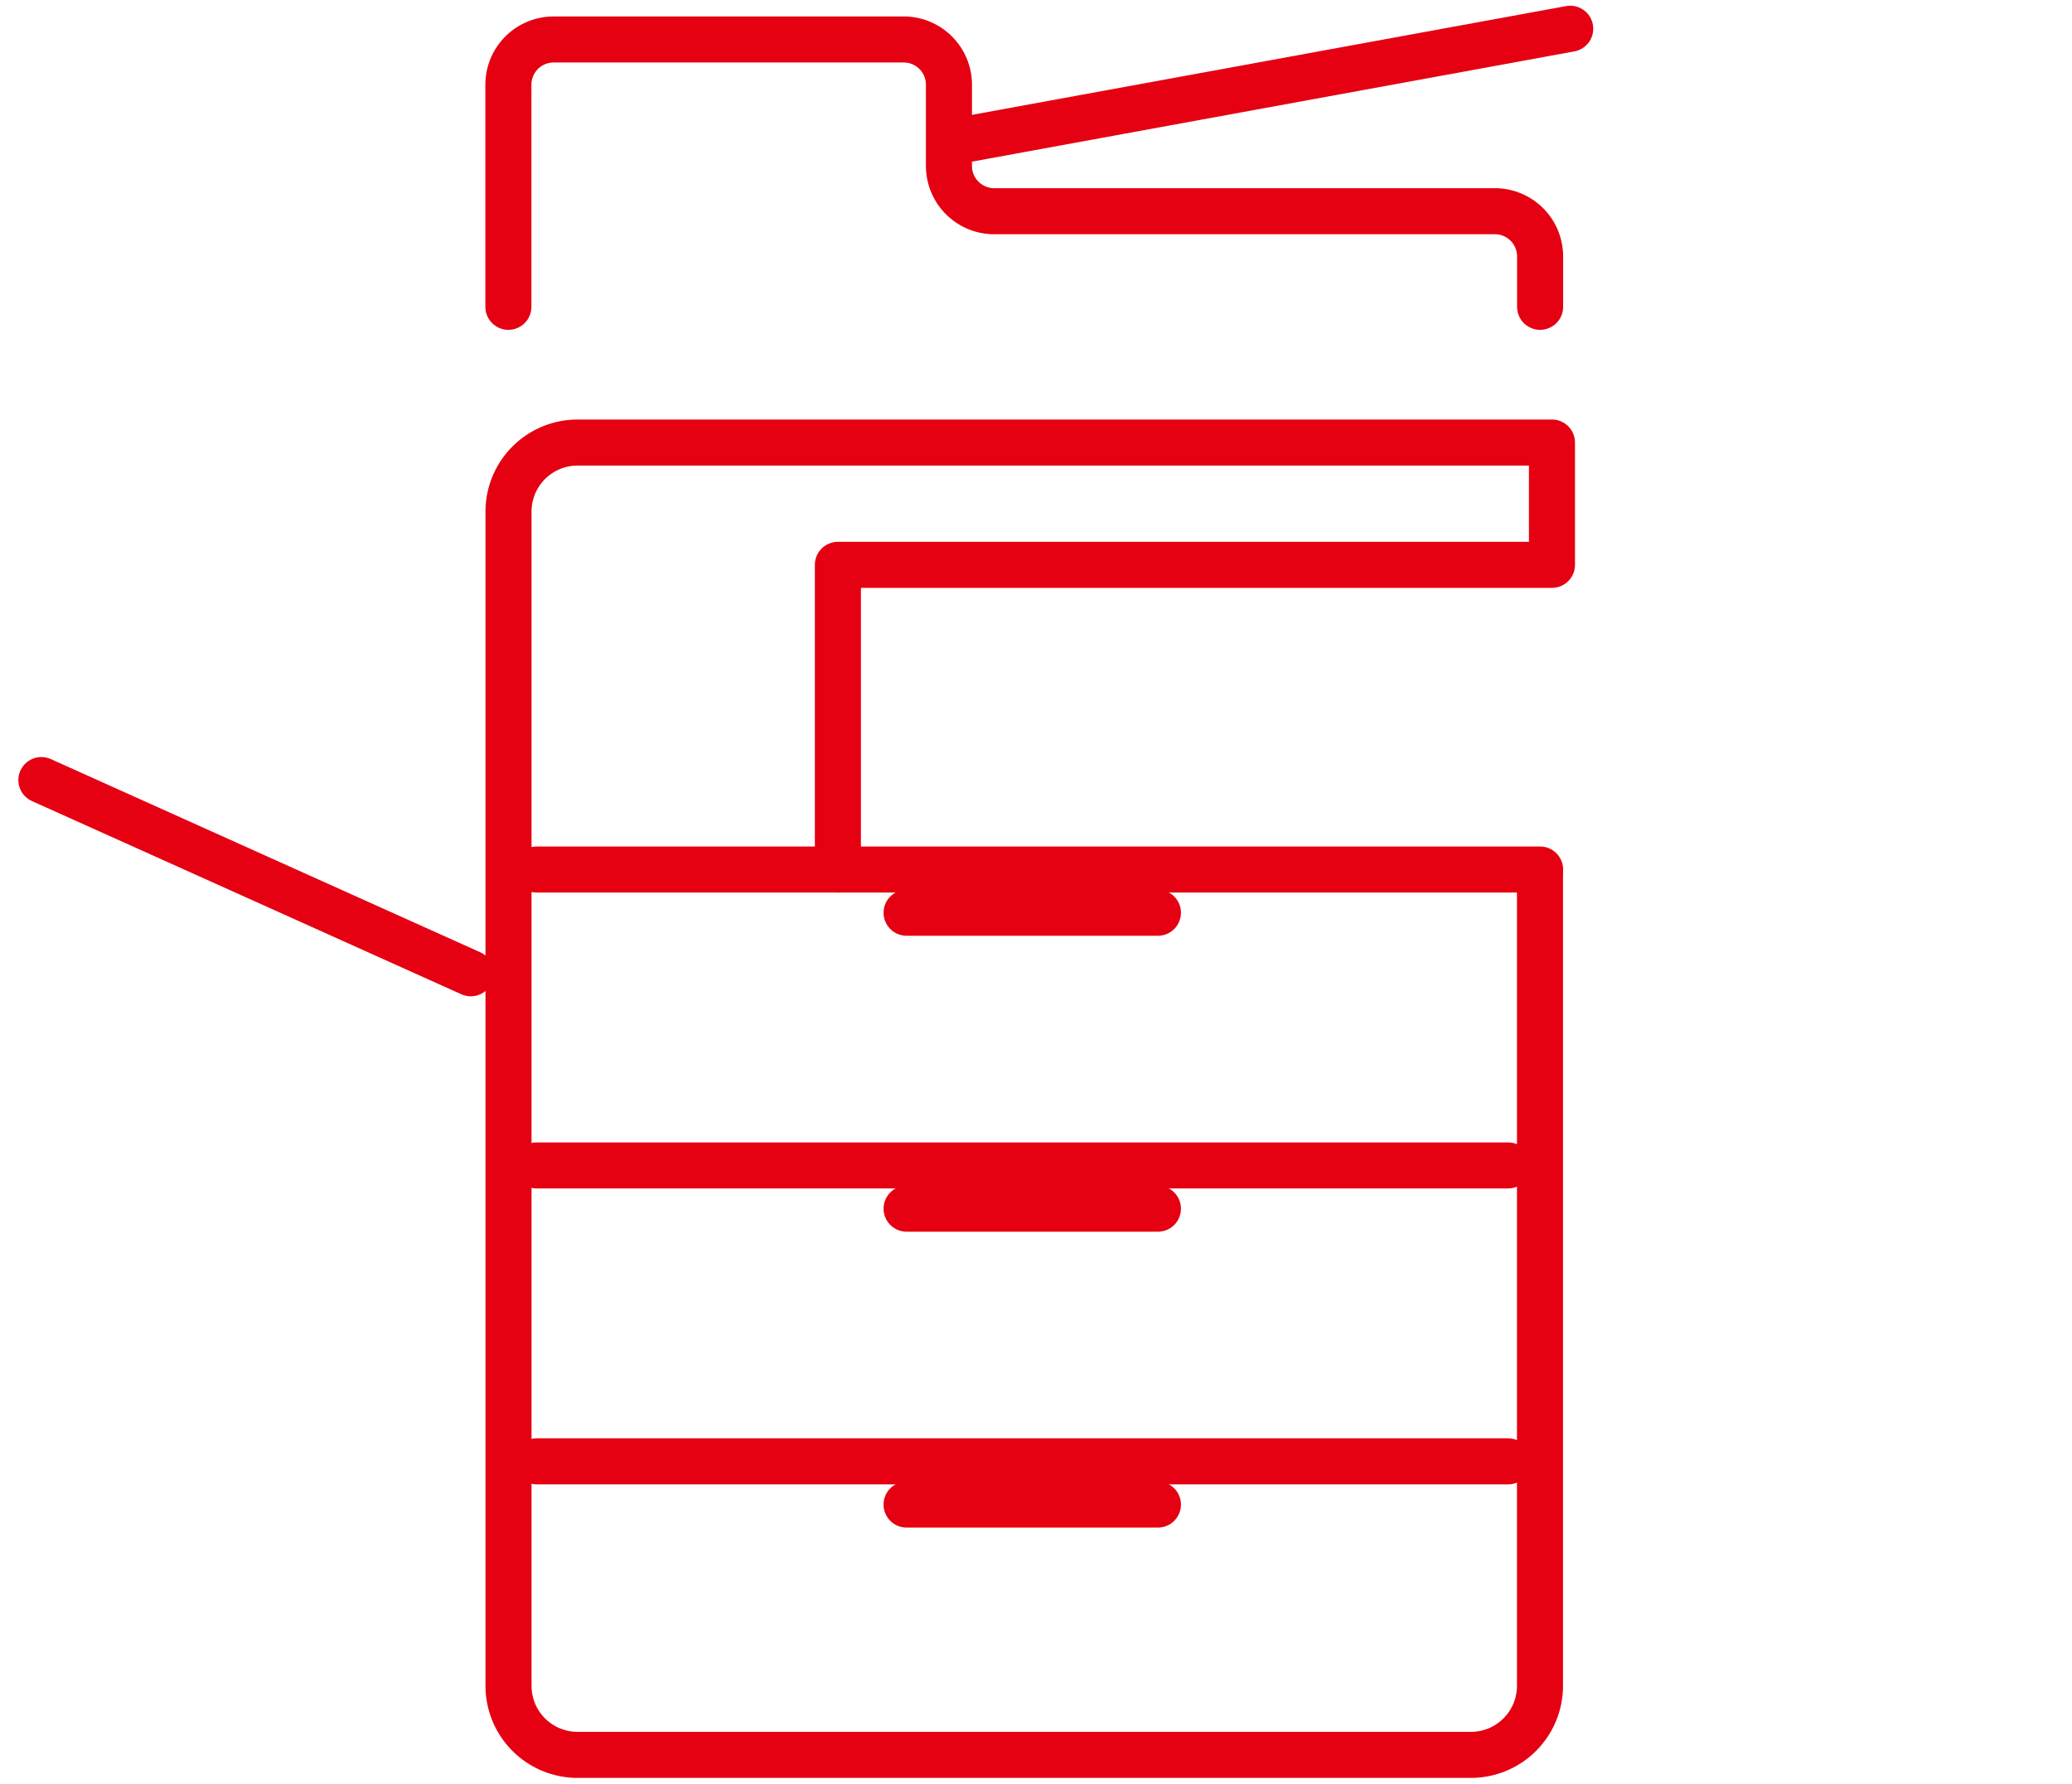
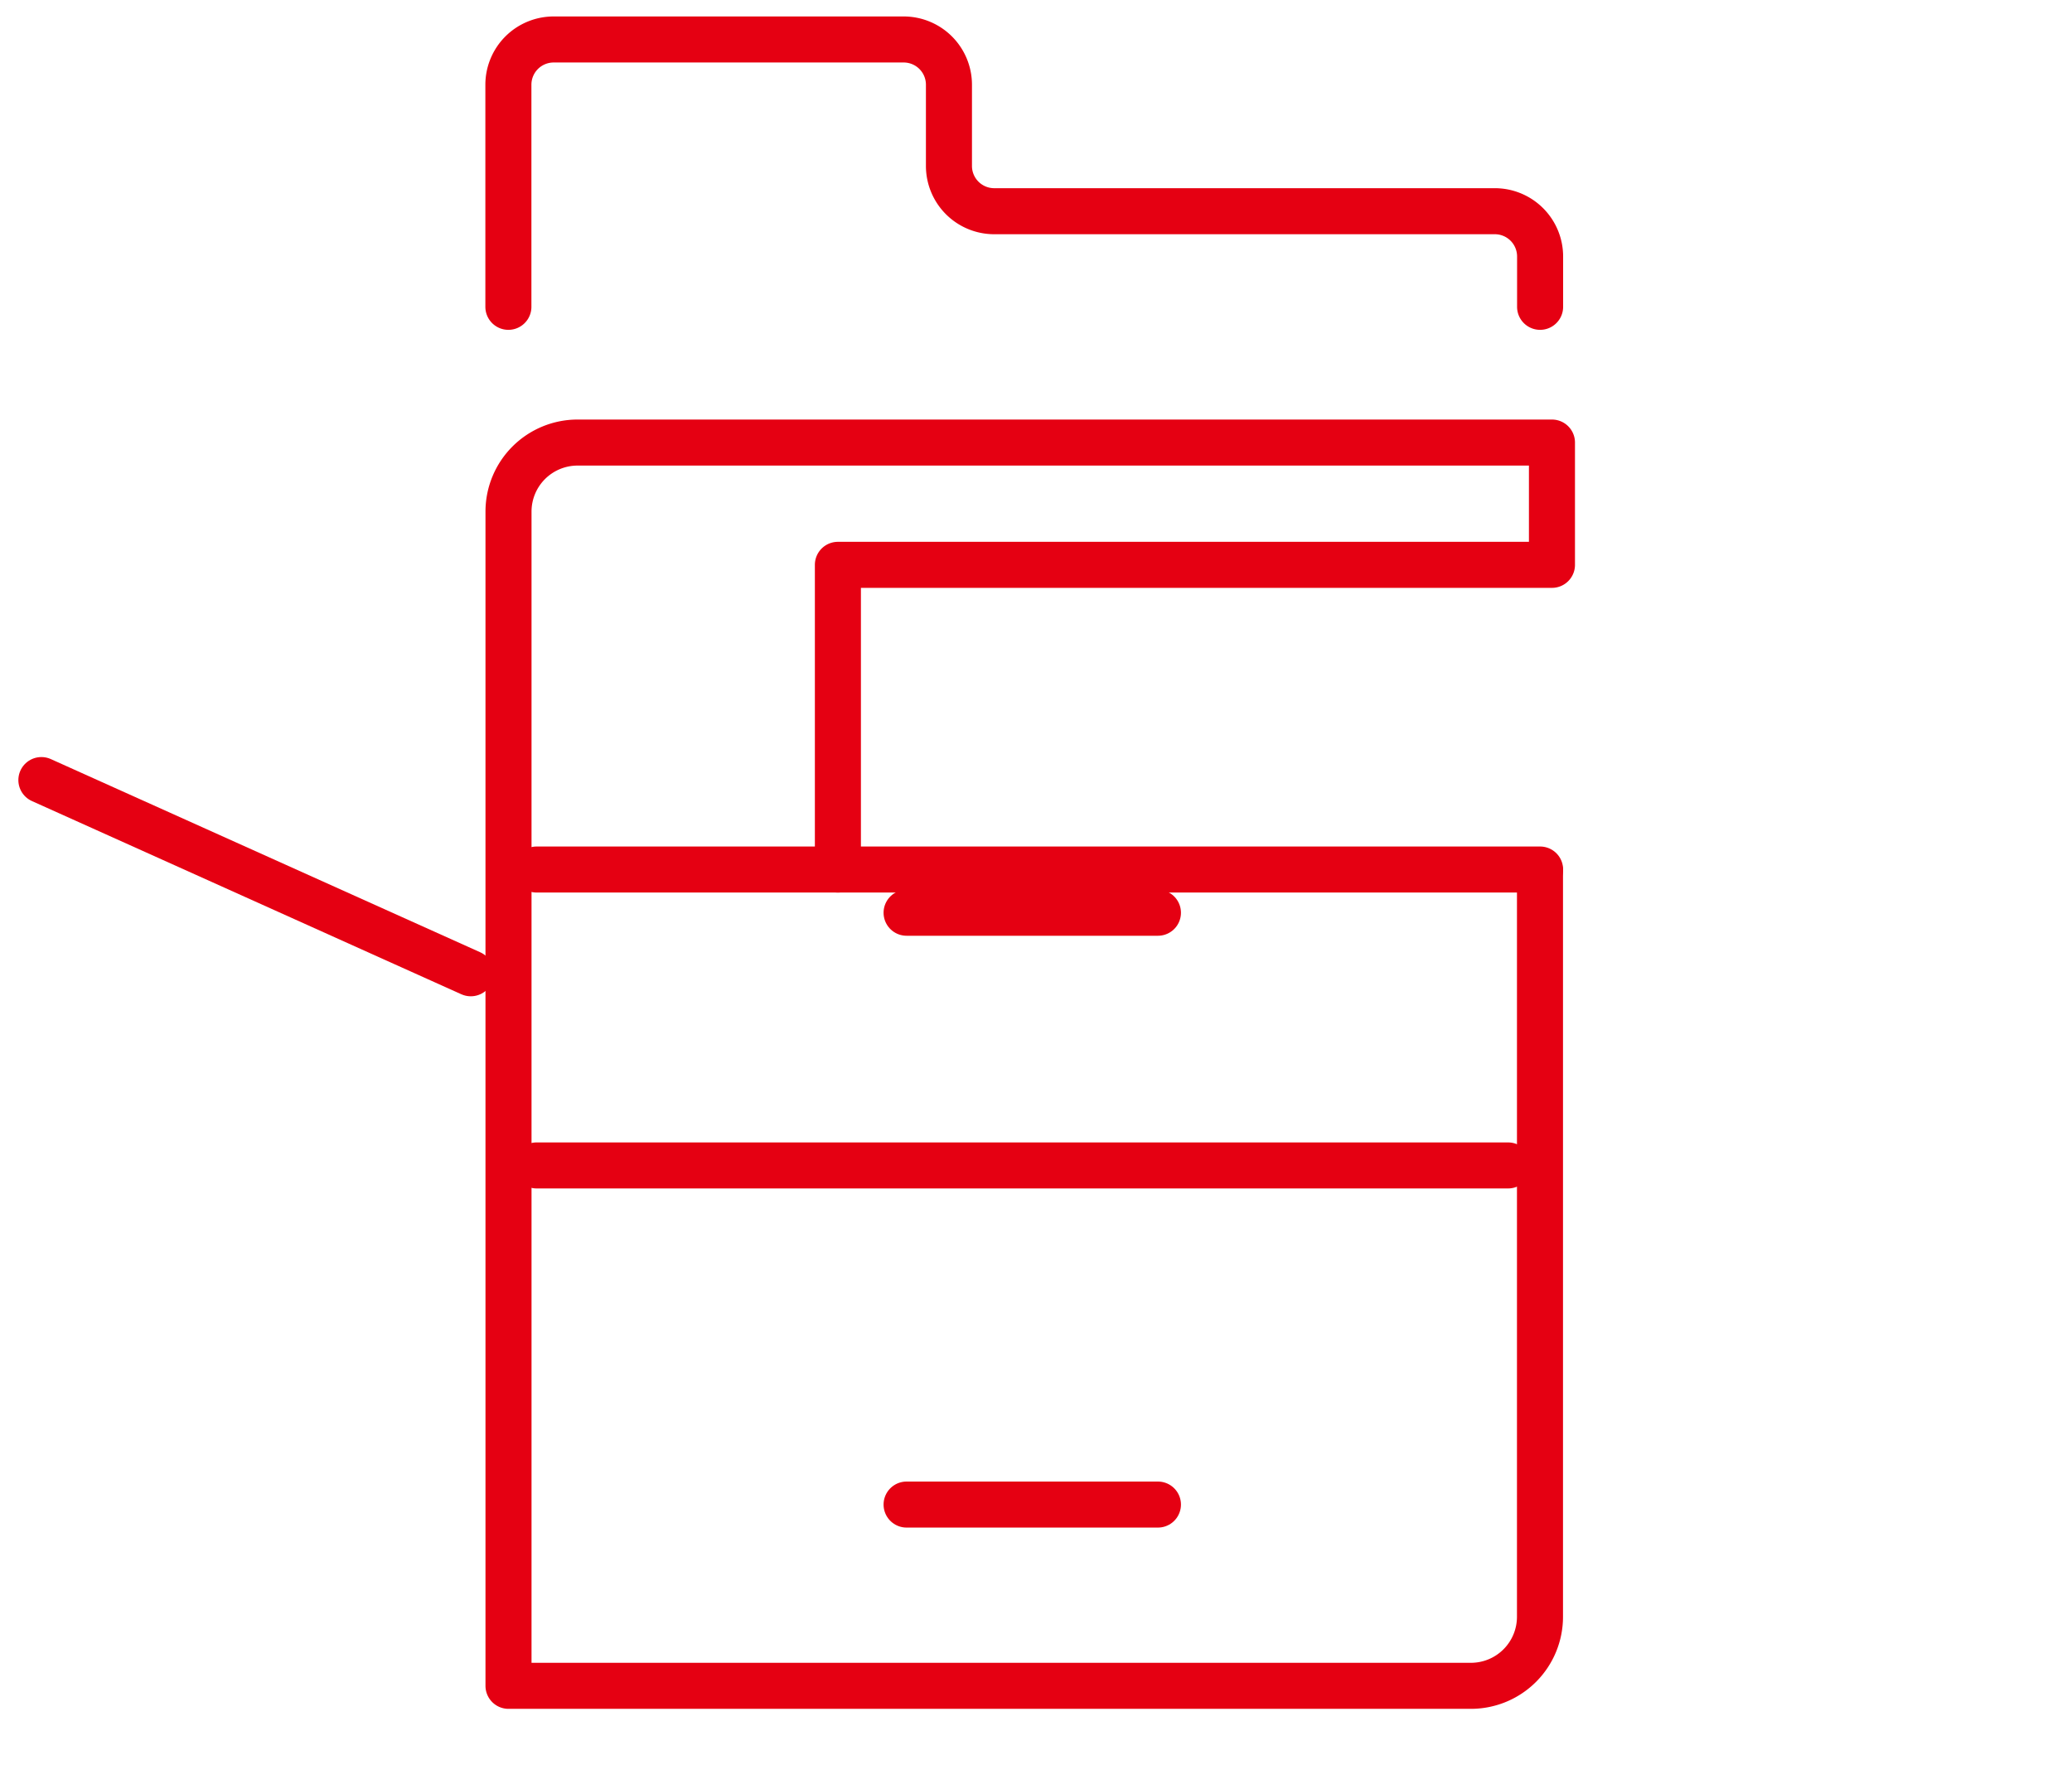
<svg xmlns="http://www.w3.org/2000/svg" width="72" height="62" viewBox="0 0 72 62">
  <defs>
    <clipPath id="clip-path">
      <rect id="Rectangle_273" data-name="Rectangle 273" width="72" height="62" transform="translate(204 1300)" fill="#fff" stroke="#707070" stroke-width="1" />
    </clipPath>
  </defs>
  <g id="Mask_Group_1" data-name="Mask Group 1" transform="translate(-204 -1300)" clip-path="url(#clip-path)">
    <g id="icn" transform="translate(202.438 1297.999)">
      <path id="Path_27973" data-name="Path 27973" d="M73.969,13.1V11.35A1.573,1.573,0,0,0,72.4,9.777H55A1.573,1.573,0,0,1,53.427,8.2V5.381a1.573,1.573,0,0,0-1.573-1.573H39.691a1.573,1.573,0,0,0-1.573,1.573V13.1" transform="translate(-18.89 -0.435)" fill="rgba(0,0,0,0)" stroke="#e50012" stroke-linecap="round" stroke-linejoin="round" stroke-width="1.6" />
-       <line id="Line_73" data-name="Line 73" y1="3.917" x2="21.393" transform="translate(34.733 3)" fill="none" stroke="#e50012" stroke-linecap="round" stroke-linejoin="round" stroke-width="1.6" />
      <line id="Line_74" data-name="Line 74" x2="33.758" transform="translate(20.209 42.508)" fill="none" stroke="#e50012" stroke-linecap="round" stroke-linejoin="round" stroke-width="1.6" />
-       <line id="Line_75" data-name="Line 75" x2="8.734" transform="translate(33.065 44.011)" fill="none" stroke="#e50012" stroke-linecap="round" stroke-linejoin="round" stroke-width="1.6" />
-       <line id="Line_76" data-name="Line 76" x2="33.758" transform="translate(20.209 52.793)" fill="none" stroke="#e50012" stroke-linecap="round" stroke-linejoin="round" stroke-width="1.6" />
      <line id="Line_77" data-name="Line 77" x2="8.734" transform="translate(33.065 54.295)" fill="none" stroke="#e50012" stroke-linecap="round" stroke-linejoin="round" stroke-width="1.6" />
      <line id="Line_78" data-name="Line 78" x2="34.87" transform="translate(20.209 32.223)" fill="none" stroke="#e50012" stroke-linecap="round" stroke-linejoin="round" stroke-width="1.6" />
      <line id="Line_79" data-name="Line 79" x2="8.734" transform="translate(33.065 33.725)" fill="none" stroke="#e50012" stroke-linecap="round" stroke-linejoin="round" stroke-width="1.6" />
      <line id="Line_80" data-name="Line 80" x2="14.922" y2="6.715" transform="translate(3 29.114)" fill="none" stroke="#e50012" stroke-linecap="round" stroke-linejoin="round" stroke-width="1.6" />
-       <path id="Path_27974" data-name="Path 27974" d="M49.568,48.966V38.376H74.381v-4.25H40.522a2.4,2.4,0,0,0-2.4,2.4V77.338a2.4,2.4,0,0,0,2.4,2.4H71.565a2.4,2.4,0,0,0,2.4-2.4V49.04" transform="translate(-18.89 -16.743)" fill="rgba(0,0,0,0)" stroke="#e50012" stroke-linecap="round" stroke-linejoin="round" stroke-width="1.6" />
+       <path id="Path_27974" data-name="Path 27974" d="M49.568,48.966V38.376H74.381v-4.25H40.522a2.4,2.4,0,0,0-2.4,2.4V77.338H71.565a2.4,2.4,0,0,0,2.4-2.4V49.04" transform="translate(-18.89 -16.743)" fill="rgba(0,0,0,0)" stroke="#e50012" stroke-linecap="round" stroke-linejoin="round" stroke-width="1.6" />
    </g>
  </g>
</svg>